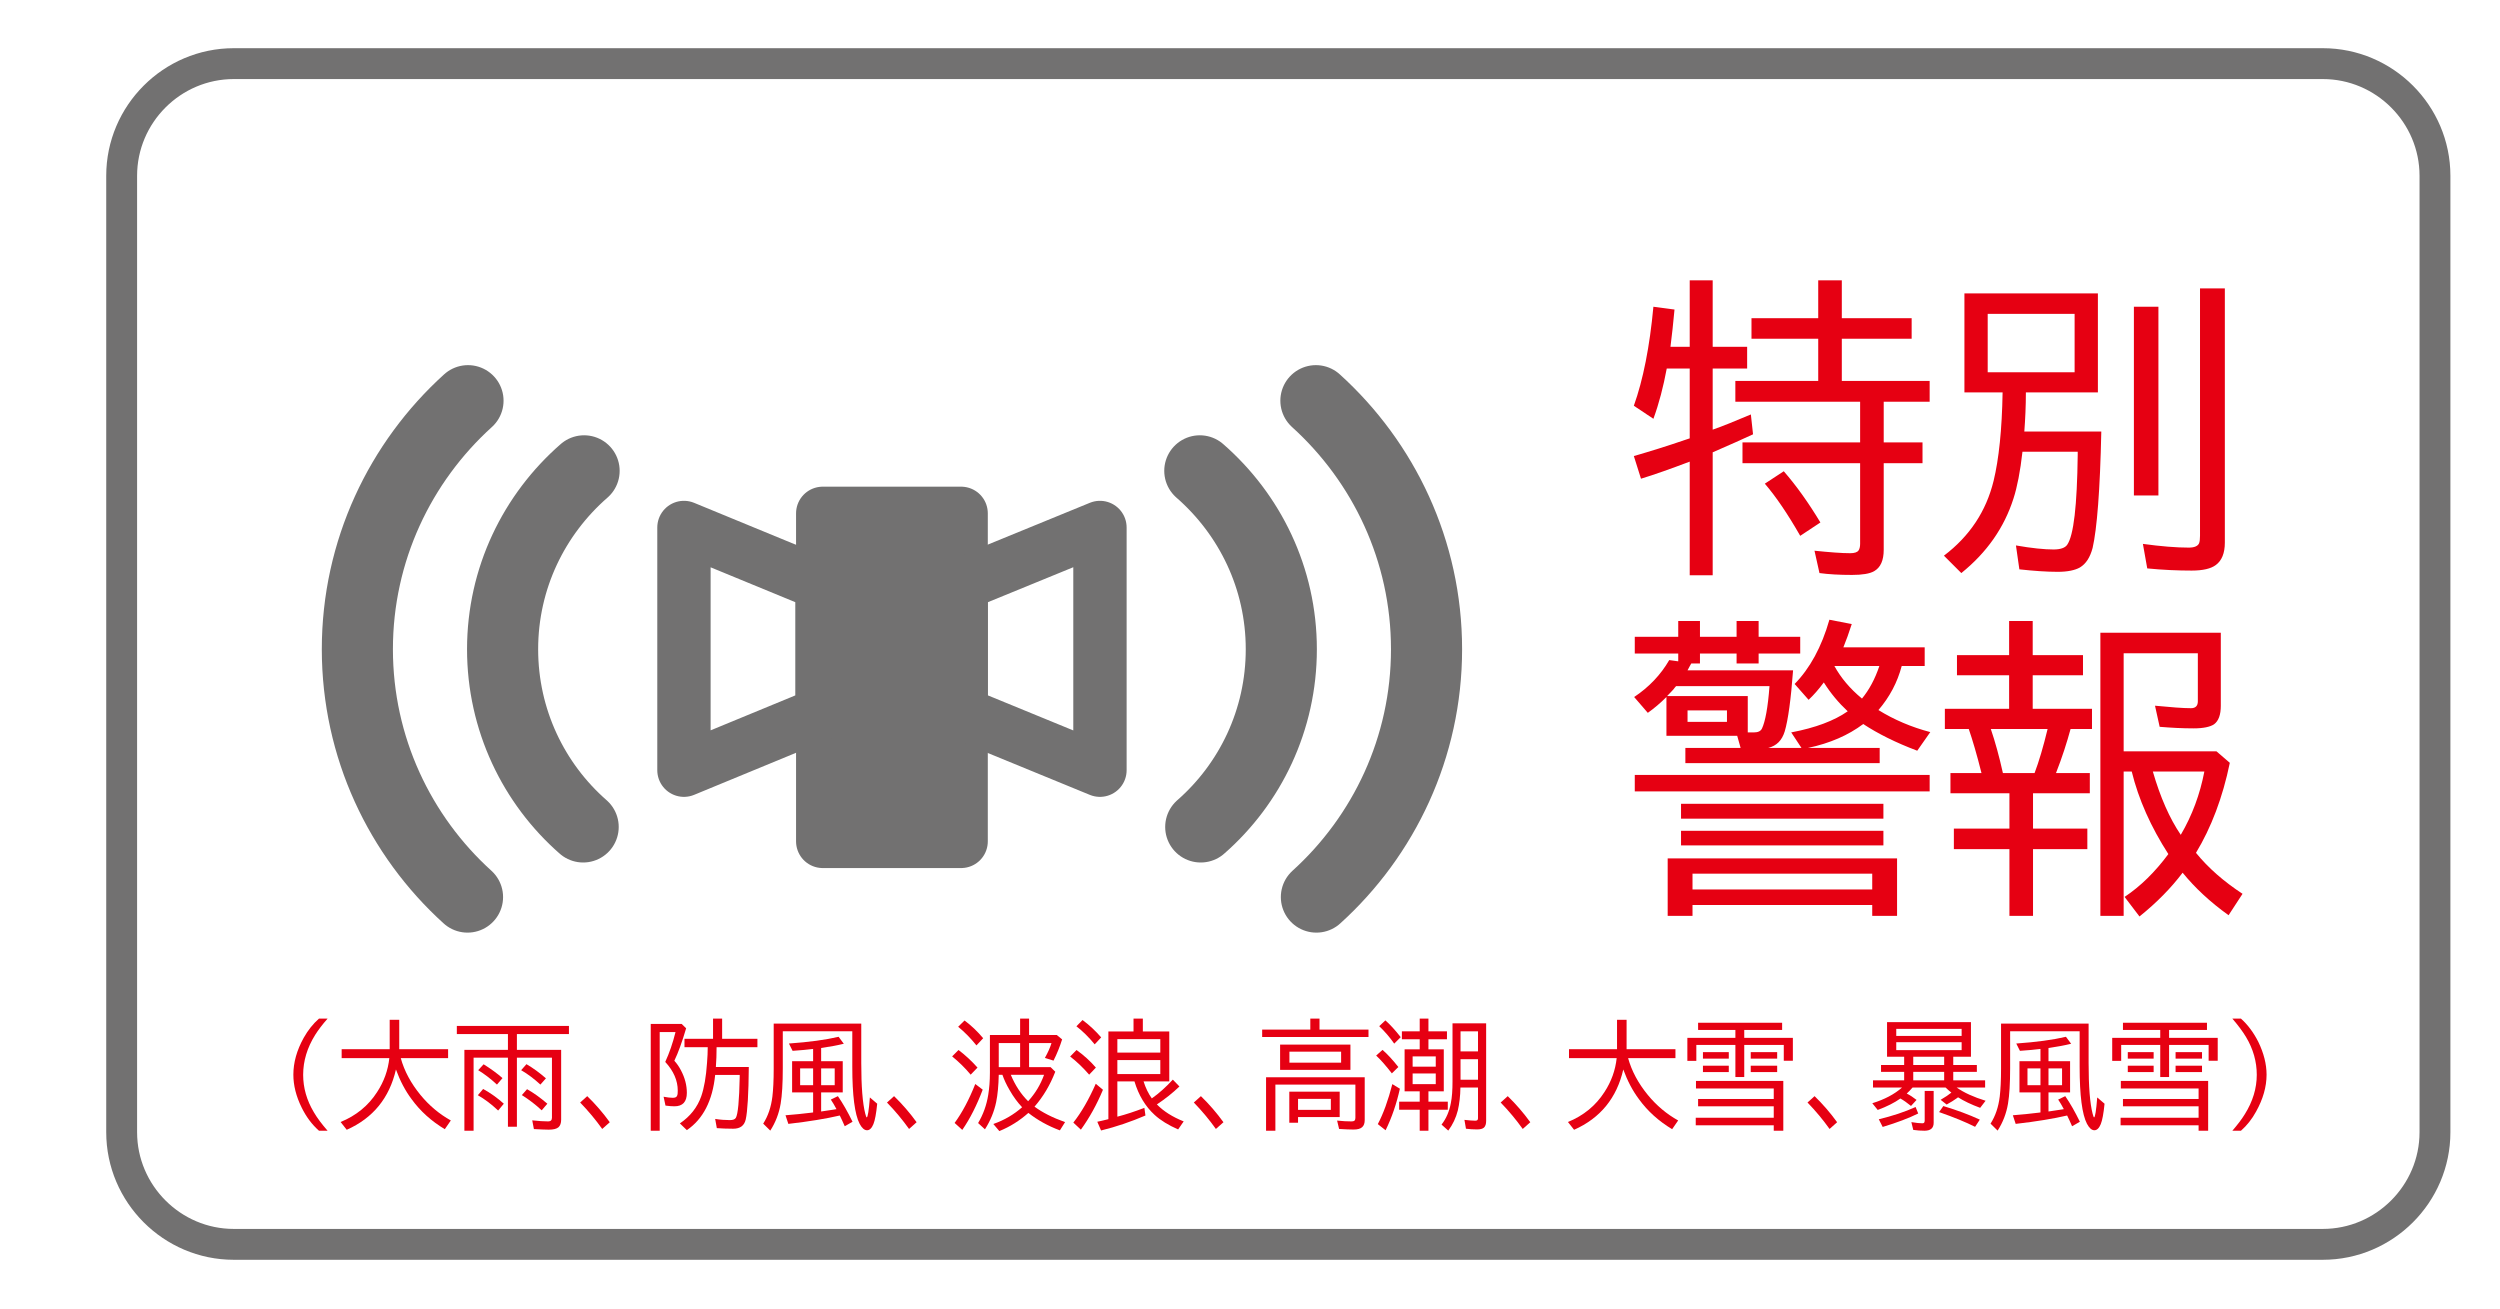
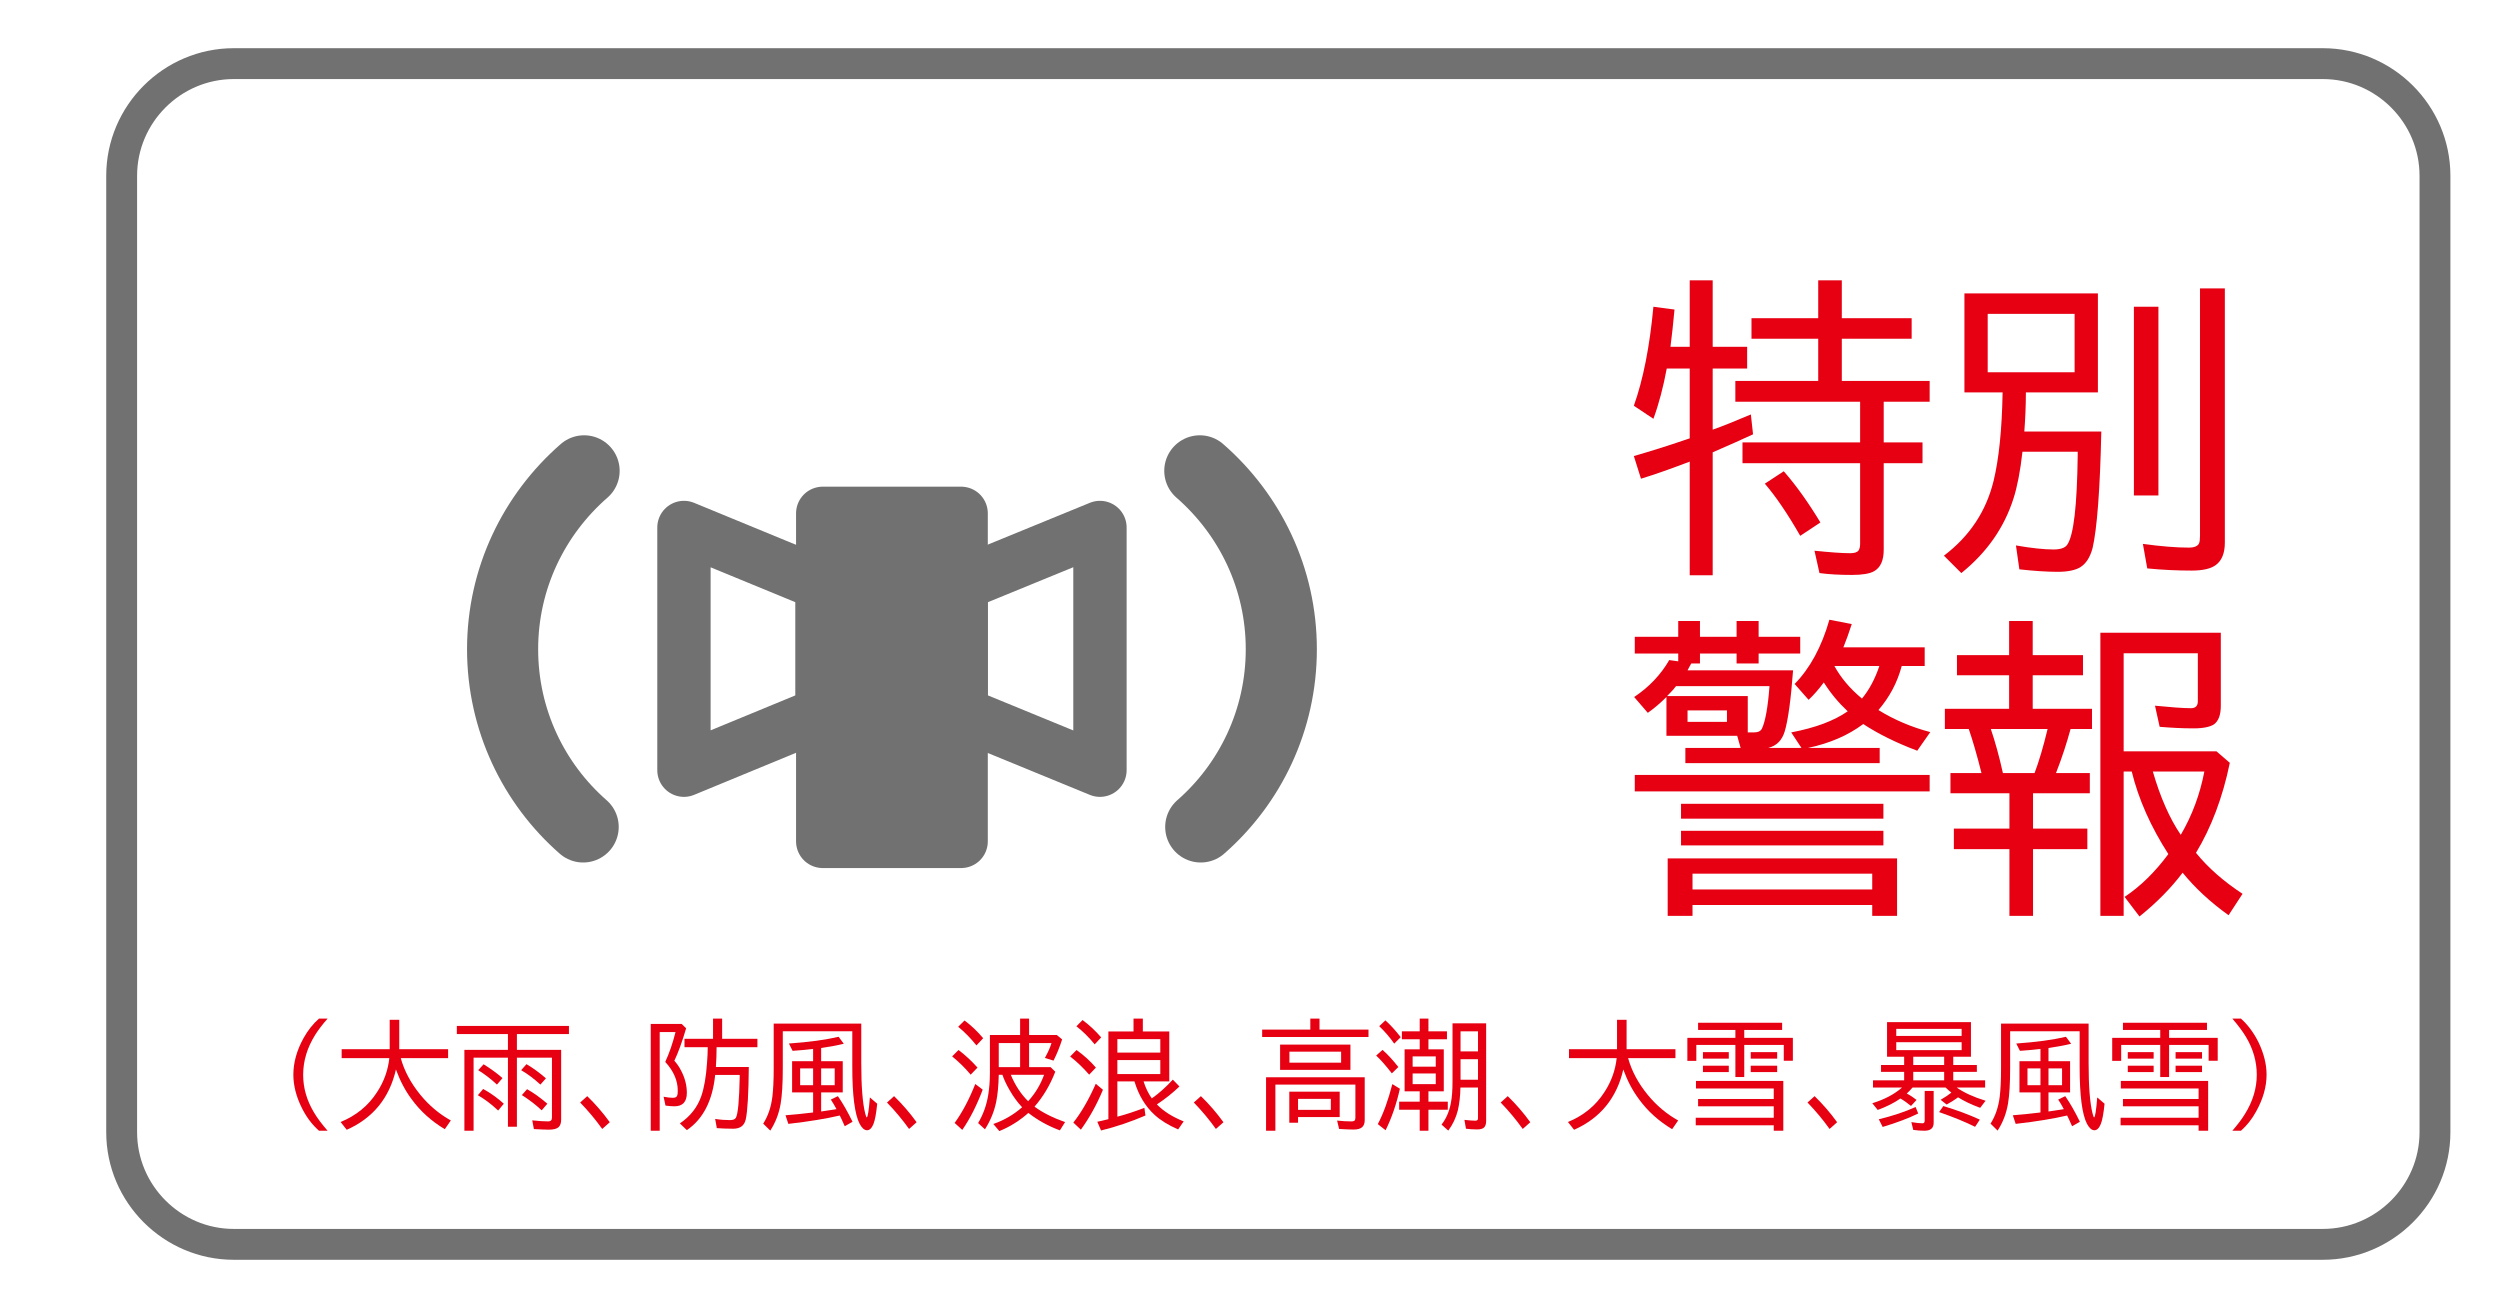
<svg xmlns="http://www.w3.org/2000/svg" width="100%" height="100%" viewBox="0 0 1530 801" version="1.1" xml:space="preserve" style="fill-rule:evenodd;clip-rule:evenodd;stroke-linecap:round;stroke-miterlimit:10;">
-   <path d="M286.12,549.008C244.801,511.595 218.707,457.376 218.707,397.341C218.707,337.029 244.94,282.793 286.415,245.223" style="fill:none;fill-rule:nonzero;stroke:rgb(114,113,113);stroke-width:43.52px;" />
  <path d="M356.894,506.09C326.582,479.562 307.589,440.552 307.589,397.34C307.589,353.833 326.877,314.84 357.467,288.156" style="fill:none;fill-rule:nonzero;stroke:rgb(114,113,113);stroke-width:43.52px;" />
  <rect x="503.509" y="314.163" width="84.705" height="200.764" style="fill:rgb(114,113,113);stroke:rgb(114,113,113);stroke-width:32.64px;stroke-linejoin:round;" />
  <path d="M503.04,436.501L418.578,471.362L418.578,322.821L503.04,357.612L503.04,436.501Z" style="fill:none;fill-rule:nonzero;stroke:rgb(114,113,113);stroke-width:32.64px;stroke-linejoin:round;" />
-   <path d="M805.631,549.008C846.95,511.595 873.044,457.376 873.044,397.341C873.044,337.029 846.811,282.793 805.335,245.223" style="fill:none;fill-rule:nonzero;stroke:rgb(114,113,113);stroke-width:43.52px;" />
  <path d="M734.854,506.09C765.167,479.562 784.16,440.552 784.16,397.34C784.16,353.833 764.872,314.84 734.282,288.156" style="fill:none;fill-rule:nonzero;stroke:rgb(114,113,113);stroke-width:43.52px;" />
  <path d="M588.226,436.501L673.174,471.362L673.174,322.821L588.226,357.612L588.226,436.501Z" style="fill:none;fill-rule:nonzero;stroke:rgb(114,113,113);stroke-width:32.64px;stroke-linejoin:round;" />
  <g transform="matrix(17.361,0,0,17.361,-3445.47,-5942.47)">
    <g transform="matrix(1,0,0,1,255.815,361.527)">
      <g transform="matrix(10.942,0,0,10.942,0,0)">
        <path d="M0.14,-0.641L0.202,-0.641L0.202,-0.855L0.276,-0.855L0.276,-0.641L0.387,-0.641L0.387,-0.571L0.276,-0.571L0.276,-0.374C0.308,-0.385 0.349,-0.402 0.399,-0.423L0.406,-0.359C0.374,-0.344 0.331,-0.325 0.276,-0.301L0.276,0.095L0.202,0.095L0.202,-0.271C0.141,-0.248 0.088,-0.229 0.045,-0.216L0.022,-0.289C0.074,-0.304 0.129,-0.321 0.187,-0.341L0.202,-0.346L0.202,-0.571L0.128,-0.571C0.117,-0.512 0.103,-0.458 0.085,-0.409L0.022,-0.451C0.052,-0.535 0.073,-0.641 0.085,-0.77L0.153,-0.761C0.149,-0.719 0.145,-0.679 0.14,-0.641ZM0.616,-0.733L0.616,-0.855L0.692,-0.855L0.692,-0.733L0.917,-0.733L0.917,-0.667L0.692,-0.667L0.692,-0.531L0.975,-0.531L0.975,-0.464L0.827,-0.464L0.827,-0.333L0.952,-0.333L0.952,-0.266L0.827,-0.266L0.827,0.013C0.827,0.047 0.817,0.07 0.796,0.082C0.782,0.09 0.758,0.094 0.725,0.094C0.684,0.094 0.649,0.092 0.62,0.088L0.604,0.016C0.653,0.021 0.691,0.024 0.719,0.024C0.733,0.024 0.742,0.021 0.746,0.015C0.749,0.011 0.751,0.003 0.751,-0.006L0.751,-0.266L0.372,-0.266L0.372,-0.333L0.751,-0.333L0.751,-0.464L0.349,-0.464L0.349,-0.531L0.616,-0.531L0.616,-0.667L0.401,-0.667L0.401,-0.733L0.616,-0.733ZM0.558,-0.032C0.518,-0.102 0.48,-0.158 0.444,-0.2L0.505,-0.24C0.546,-0.193 0.585,-0.138 0.623,-0.075L0.558,-0.032Z" style="fill:rgb(230,0,18);fill-rule:nonzero;" />
      </g>
      <g transform="matrix(10.942,0,0,10.942,10.942,0)">
        <path d="M0.285,-0.494C0.285,-0.45 0.283,-0.408 0.28,-0.368L0.528,-0.368C0.524,-0.179 0.514,-0.054 0.5,0.007C0.492,0.037 0.479,0.058 0.459,0.07C0.443,0.079 0.419,0.084 0.388,0.084C0.351,0.084 0.31,0.081 0.264,0.076L0.253,-0.001C0.304,0.008 0.345,0.012 0.374,0.012C0.396,0.012 0.411,0.007 0.418,-0.003C0.439,-0.033 0.45,-0.129 0.452,-0.293L0.452,-0.303L0.274,-0.303C0.267,-0.24 0.257,-0.189 0.245,-0.152C0.215,-0.058 0.159,0.022 0.077,0.088L0.021,0.032C0.104,-0.031 0.157,-0.111 0.181,-0.209C0.198,-0.279 0.208,-0.374 0.21,-0.494L0.087,-0.494L0.087,-0.813L0.517,-0.813L0.517,-0.494L0.285,-0.494ZM0.162,-0.747L0.162,-0.559L0.442,-0.559L0.442,-0.747L0.162,-0.747ZM0.633,-0.77L0.712,-0.77L0.712,-0.162L0.633,-0.162L0.633,-0.77ZM0.846,-0.829L0.926,-0.829L0.926,-0.01C0.926,0.024 0.916,0.048 0.897,0.062C0.881,0.074 0.855,0.08 0.819,0.08C0.775,0.08 0.727,0.078 0.676,0.073L0.662,-0.006C0.72,0.002 0.77,0.006 0.81,0.006C0.828,0.006 0.839,0.001 0.843,-0.008C0.845,-0.013 0.846,-0.021 0.846,-0.032L0.846,-0.829Z" style="fill:rgb(230,0,18);fill-rule:nonzero;" />
      </g>
    </g>
    <g transform="matrix(1,0,0,1,255.815,373.534)">
      <g transform="matrix(10.942,0,0,10.942,0,0)">
        <path d="M0.711,-0.564C0.682,-0.591 0.656,-0.622 0.634,-0.657C0.617,-0.634 0.601,-0.616 0.585,-0.601L0.54,-0.652C0.589,-0.702 0.627,-0.771 0.652,-0.859L0.724,-0.845C0.715,-0.817 0.706,-0.792 0.697,-0.77L0.959,-0.77L0.959,-0.71L0.885,-0.71C0.871,-0.657 0.846,-0.61 0.81,-0.568C0.86,-0.537 0.916,-0.513 0.977,-0.497L0.935,-0.437C0.866,-0.463 0.808,-0.492 0.761,-0.523C0.713,-0.487 0.654,-0.461 0.583,-0.446L0.814,-0.446L0.814,-0.397L0.188,-0.397L0.188,-0.446L0.366,-0.446L0.355,-0.485L0.127,-0.485L0.127,-0.61C0.108,-0.591 0.088,-0.574 0.067,-0.559L0.023,-0.61C0.071,-0.642 0.109,-0.682 0.136,-0.729L0.165,-0.725L0.165,-0.75L0.025,-0.75L0.025,-0.804L0.165,-0.804L0.165,-0.855L0.235,-0.855L0.235,-0.804L0.353,-0.804L0.353,-0.855L0.424,-0.855L0.424,-0.804L0.558,-0.804L0.558,-0.75L0.424,-0.75L0.424,-0.718L0.353,-0.718L0.353,-0.75L0.235,-0.75L0.235,-0.718L0.207,-0.718L0.203,-0.711C0.2,-0.705 0.197,-0.7 0.195,-0.696L0.535,-0.696C0.528,-0.602 0.519,-0.536 0.508,-0.499C0.499,-0.47 0.482,-0.453 0.455,-0.446L0.562,-0.446L0.529,-0.496C0.608,-0.511 0.668,-0.534 0.711,-0.564ZM0.757,-0.605C0.78,-0.633 0.799,-0.668 0.813,-0.71L0.668,-0.71C0.689,-0.672 0.718,-0.637 0.757,-0.605ZM0.322,-0.53L0.322,-0.567L0.195,-0.567L0.195,-0.53L0.322,-0.53ZM0.129,-0.613L0.389,-0.613L0.389,-0.496C0.397,-0.496 0.403,-0.496 0.409,-0.496C0.422,-0.496 0.431,-0.5 0.435,-0.509C0.445,-0.53 0.454,-0.576 0.459,-0.645L0.158,-0.645C0.155,-0.642 0.153,-0.639 0.149,-0.634C0.146,-0.631 0.14,-0.624 0.129,-0.613ZM0.87,-0.09L0.87,0.095L0.79,0.095L0.79,0.06L0.211,0.06L0.211,0.095L0.131,0.095L0.131,-0.09L0.87,-0.09ZM0.211,-0.041L0.211,0.01L0.79,0.01L0.79,-0.041L0.211,-0.041ZM0.025,-0.359L0.975,-0.359L0.975,-0.306L0.025,-0.306L0.025,-0.359ZM0.174,-0.266L0.826,-0.266L0.826,-0.218L0.174,-0.218L0.174,-0.266ZM0.174,-0.179L0.826,-0.179L0.826,-0.132L0.174,-0.132L0.174,-0.179Z" style="fill:rgb(230,0,18);fill-rule:nonzero;" />
      </g>
      <g transform="matrix(10.942,0,0,10.942,10.942,0)">
        <path d="M0.308,-0.3L0.308,-0.186L0.483,-0.186L0.483,-0.12L0.308,-0.12L0.308,0.095L0.232,0.095L0.232,-0.12L0.053,-0.12L0.053,-0.186L0.232,-0.186L0.232,-0.3L0.042,-0.3L0.042,-0.365L0.142,-0.365C0.127,-0.425 0.113,-0.472 0.101,-0.507L0.024,-0.507L0.024,-0.572L0.231,-0.572L0.231,-0.68L0.063,-0.68L0.063,-0.745L0.231,-0.745L0.231,-0.855L0.307,-0.855L0.307,-0.745L0.469,-0.745L0.469,-0.68L0.307,-0.68L0.307,-0.572L0.498,-0.572L0.498,-0.507L0.429,-0.507C0.417,-0.463 0.402,-0.416 0.382,-0.365L0.491,-0.365L0.491,-0.3L0.308,-0.3ZM0.355,-0.507L0.172,-0.507C0.186,-0.466 0.199,-0.419 0.211,-0.365L0.313,-0.365C0.327,-0.402 0.341,-0.449 0.355,-0.507ZM0.913,-0.817L0.913,-0.582C0.913,-0.553 0.906,-0.533 0.891,-0.522C0.879,-0.514 0.857,-0.509 0.826,-0.509C0.788,-0.509 0.752,-0.511 0.716,-0.514L0.701,-0.582C0.753,-0.577 0.791,-0.574 0.817,-0.574C0.832,-0.574 0.839,-0.582 0.839,-0.596L0.839,-0.751L0.6,-0.751L0.6,-0.435L0.899,-0.435L0.942,-0.398C0.919,-0.286 0.882,-0.189 0.833,-0.108C0.872,-0.06 0.922,-0.016 0.983,0.024L0.938,0.093C0.878,0.05 0.829,0.004 0.79,-0.044C0.753,0.005 0.707,0.052 0.651,0.097L0.603,0.034C0.654,-0 0.701,-0.046 0.744,-0.104C0.688,-0.191 0.648,-0.28 0.626,-0.37L0.6,-0.37L0.6,0.095L0.525,0.095L0.525,-0.817L0.913,-0.817ZM0.694,-0.37C0.718,-0.287 0.748,-0.219 0.784,-0.166C0.821,-0.229 0.846,-0.297 0.86,-0.37L0.694,-0.37Z" style="fill:rgb(230,0,18);fill-rule:nonzero;" />
      </g>
    </g>
    <g transform="matrix(0.052,0,0,0.052,208.261,381.753)">
      <g transform="matrix(80,0,0,80,0,0)">
        <path d="M0.347,0.095C0.287,0.042 0.238,-0.024 0.2,-0.102C0.153,-0.197 0.13,-0.29 0.13,-0.38C0.13,-0.483 0.159,-0.587 0.218,-0.693C0.254,-0.757 0.297,-0.811 0.347,-0.855L0.42,-0.855C0.376,-0.805 0.341,-0.759 0.314,-0.716C0.247,-0.608 0.213,-0.496 0.213,-0.379C0.213,-0.269 0.243,-0.163 0.304,-0.061C0.332,-0.013 0.371,0.039 0.42,0.095L0.347,0.095Z" style="fill:rgb(230,0,18);fill-rule:nonzero;" />
      </g>
      <g transform="matrix(80,0,0,80,39.219,0)">
        <path d="M0.55,-0.52C0.58,-0.411 0.636,-0.307 0.717,-0.208C0.791,-0.118 0.877,-0.046 0.974,0.008L0.923,0.082C0.81,0.014 0.716,-0.07 0.642,-0.172C0.588,-0.244 0.544,-0.328 0.509,-0.424C0.454,-0.183 0.315,-0.012 0.092,0.087L0.04,0.021C0.172,-0.033 0.275,-0.117 0.349,-0.232C0.408,-0.322 0.442,-0.418 0.453,-0.52L0.049,-0.52L0.049,-0.596L0.456,-0.596L0.456,-0.845L0.537,-0.845L0.537,-0.596L0.951,-0.596L0.951,-0.52L0.55,-0.52Z" style="fill:rgb(230,0,18);fill-rule:nonzero;" />
      </g>
      <g transform="matrix(80,0,0,80,119.219,0)">
        <path d="M0.458,-0.59L0.458,-0.724L0.025,-0.724L0.025,-0.793L0.975,-0.793L0.975,-0.724L0.534,-0.724L0.534,-0.59L0.909,-0.59L0.909,0.002C0.909,0.031 0.901,0.052 0.887,0.065C0.871,0.079 0.844,0.086 0.804,0.086C0.777,0.086 0.735,0.084 0.678,0.081L0.664,0.007C0.718,0.013 0.763,0.016 0.799,0.016C0.82,0.016 0.831,0.006 0.831,-0.015L0.831,-0.524L0.534,-0.524L0.534,0.061L0.458,0.061L0.458,-0.524L0.167,-0.524L0.167,0.095L0.089,0.095L0.089,-0.59L0.458,-0.59ZM0.365,-0.296C0.31,-0.347 0.257,-0.387 0.206,-0.418L0.252,-0.468C0.314,-0.429 0.368,-0.39 0.412,-0.351L0.365,-0.296ZM0.375,-0.076C0.318,-0.13 0.261,-0.173 0.203,-0.206L0.248,-0.259C0.313,-0.223 0.371,-0.181 0.423,-0.134L0.375,-0.076ZM0.733,-0.296C0.681,-0.344 0.627,-0.385 0.57,-0.418L0.615,-0.469C0.67,-0.437 0.725,-0.397 0.78,-0.349L0.733,-0.296ZM0.744,-0.078C0.694,-0.125 0.638,-0.168 0.576,-0.207L0.62,-0.257C0.674,-0.227 0.731,-0.186 0.792,-0.134L0.744,-0.078Z" style="fill:rgb(230,0,18);fill-rule:nonzero;" />
      </g>
      <g transform="matrix(80,0,0,80,199.219,0)">
-         <path d="M0.257,0.08C0.202,0.003 0.14,-0.072 0.07,-0.144L0.13,-0.198C0.2,-0.13 0.264,-0.056 0.321,0.023L0.257,0.08Z" style="fill:rgb(230,0,18);fill-rule:nonzero;" />
+         <path d="M0.257,0.08C0.202,0.003 0.14,-0.072 0.07,-0.144L0.13,-0.198C0.2,-0.13 0.264,-0.056 0.321,0.023Z" style="fill:rgb(230,0,18);fill-rule:nonzero;" />
      </g>
      <g transform="matrix(80,0,0,80,247.227,0)">
        <path d="M0.626,-0.613C0.626,-0.554 0.624,-0.498 0.62,-0.445L0.899,-0.445C0.897,-0.215 0.888,-0.068 0.873,-0.001C0.861,0.052 0.826,0.078 0.767,0.078C0.713,0.078 0.667,0.076 0.628,0.073L0.614,-0.005C0.658,0.002 0.699,0.005 0.739,0.005C0.764,0.005 0.781,-0.001 0.789,-0.014C0.807,-0.044 0.818,-0.16 0.822,-0.362L0.822,-0.378L0.614,-0.378C0.592,-0.16 0.512,-0.004 0.374,0.09L0.315,0.033C0.403,-0.027 0.463,-0.103 0.496,-0.197C0.52,-0.266 0.537,-0.36 0.545,-0.48C0.549,-0.529 0.551,-0.574 0.551,-0.613L0.354,-0.613L0.354,-0.684L0.596,-0.684L0.596,-0.855L0.673,-0.855L0.673,-0.684L0.972,-0.684L0.972,-0.613L0.626,-0.613ZM0.268,-0.498C0.29,-0.474 0.309,-0.446 0.325,-0.415C0.357,-0.354 0.374,-0.291 0.374,-0.226C0.374,-0.15 0.339,-0.112 0.269,-0.112C0.246,-0.112 0.221,-0.114 0.193,-0.118L0.177,-0.193C0.209,-0.187 0.235,-0.184 0.255,-0.184C0.276,-0.184 0.288,-0.19 0.292,-0.203C0.296,-0.212 0.297,-0.226 0.297,-0.245C0.297,-0.33 0.262,-0.411 0.191,-0.488C0.226,-0.564 0.255,-0.648 0.278,-0.741L0.144,-0.741L0.144,0.095L0.068,0.095L0.068,-0.81L0.33,-0.81L0.368,-0.773C0.334,-0.658 0.301,-0.566 0.268,-0.498Z" style="fill:rgb(230,0,18);fill-rule:nonzero;" />
      </g>
      <g transform="matrix(80,0,0,80,327.227,0)">
        <path d="M0.444,-0.494L0.444,-0.598C0.398,-0.592 0.34,-0.587 0.27,-0.582L0.239,-0.644C0.409,-0.656 0.549,-0.675 0.66,-0.701L0.704,-0.642C0.648,-0.628 0.584,-0.617 0.512,-0.606L0.512,-0.494L0.695,-0.494L0.695,-0.23L0.512,-0.23L0.512,-0.068C0.549,-0.074 0.587,-0.08 0.625,-0.085L0.642,-0.088C0.625,-0.12 0.609,-0.147 0.594,-0.169L0.654,-0.198C0.696,-0.137 0.737,-0.065 0.778,0.019L0.712,0.057C0.696,0.02 0.682,-0.01 0.67,-0.034C0.554,-0.007 0.409,0.017 0.234,0.037L0.21,-0.036C0.285,-0.042 0.359,-0.049 0.429,-0.058L0.444,-0.06L0.444,-0.23L0.266,-0.23L0.266,-0.494L0.444,-0.494ZM0.444,-0.433L0.334,-0.433L0.334,-0.291L0.444,-0.291L0.444,-0.433ZM0.512,-0.433L0.512,-0.291L0.627,-0.291L0.627,-0.433L0.512,-0.433ZM0.852,-0.813L0.852,-0.479C0.852,-0.281 0.863,-0.138 0.886,-0.049C0.891,-0.028 0.896,-0.018 0.898,-0.018C0.907,-0.018 0.916,-0.074 0.925,-0.187L0.987,-0.134C0.979,-0.051 0.968,0.007 0.955,0.039C0.941,0.073 0.923,0.091 0.901,0.091C0.878,0.091 0.857,0.072 0.838,0.036C0.797,-0.043 0.776,-0.204 0.776,-0.446L0.776,-0.748L0.187,-0.748L0.187,-0.435C0.187,-0.306 0.181,-0.206 0.169,-0.135C0.155,-0.051 0.125,0.026 0.081,0.094L0.021,0.035C0.062,-0.029 0.088,-0.105 0.099,-0.195C0.106,-0.254 0.11,-0.333 0.11,-0.43L0.11,-0.813L0.852,-0.813Z" style="fill:rgb(230,0,18);fill-rule:nonzero;" />
      </g>
      <g transform="matrix(80,0,0,80,407.227,0)">
        <path d="M0.257,0.08C0.202,0.003 0.14,-0.072 0.07,-0.144L0.13,-0.198C0.2,-0.13 0.264,-0.056 0.321,0.023L0.257,0.08Z" style="fill:rgb(230,0,18);fill-rule:nonzero;" />
      </g>
      <g transform="matrix(80,0,0,80,455.234,0)">
        <path d="M0.72,-0.109C0.786,-0.06 0.872,-0.016 0.979,0.022L0.935,0.092C0.833,0.054 0.744,0.004 0.668,-0.056C0.595,0.009 0.513,0.061 0.422,0.098L0.371,0.038C0.465,0.005 0.546,-0.043 0.615,-0.104C0.578,-0.143 0.542,-0.191 0.509,-0.249C0.482,-0.295 0.462,-0.338 0.448,-0.379L0.417,-0.379C0.415,-0.288 0.408,-0.211 0.395,-0.148C0.378,-0.066 0.346,0.011 0.3,0.083L0.242,0.03C0.285,-0.042 0.314,-0.122 0.328,-0.21C0.337,-0.265 0.342,-0.328 0.342,-0.397L0.342,-0.716L0.598,-0.716L0.598,-0.855L0.674,-0.855L0.674,-0.716L0.909,-0.716L0.954,-0.679C0.934,-0.616 0.91,-0.556 0.881,-0.499L0.808,-0.522C0.834,-0.569 0.853,-0.611 0.864,-0.648L0.674,-0.648L0.674,-0.444L0.856,-0.444L0.896,-0.405C0.852,-0.292 0.794,-0.194 0.72,-0.109ZM0.666,-0.155C0.726,-0.221 0.771,-0.295 0.801,-0.379L0.519,-0.379C0.556,-0.29 0.605,-0.215 0.666,-0.155ZM0.598,-0.648L0.417,-0.648L0.417,-0.444L0.598,-0.444L0.598,-0.648ZM0.228,-0.628C0.179,-0.689 0.127,-0.742 0.073,-0.786L0.127,-0.839C0.184,-0.797 0.236,-0.747 0.285,-0.689L0.228,-0.628ZM0.179,-0.38C0.132,-0.437 0.079,-0.488 0.022,-0.535L0.076,-0.589C0.132,-0.547 0.186,-0.497 0.237,-0.44L0.179,-0.38ZM0.043,0.029C0.106,-0.057 0.165,-0.167 0.218,-0.301L0.281,-0.253C0.232,-0.123 0.175,-0.009 0.108,0.088L0.043,0.029Z" style="fill:rgb(230,0,18);fill-rule:nonzero;" />
      </g>
      <g transform="matrix(80,0,0,80,535.234,0)">
        <path d="M0.644,-0.323C0.662,-0.267 0.685,-0.219 0.714,-0.179C0.774,-0.221 0.833,-0.274 0.892,-0.338L0.948,-0.28C0.892,-0.226 0.828,-0.175 0.757,-0.128C0.813,-0.07 0.889,-0.022 0.984,0.016L0.937,0.084C0.855,0.048 0.788,0.007 0.738,-0.039C0.659,-0.111 0.602,-0.206 0.567,-0.323L0.422,-0.323L0.422,-0.024C0.495,-0.043 0.571,-0.068 0.651,-0.099L0.66,-0.034C0.539,0.018 0.414,0.061 0.284,0.093L0.252,0.019C0.282,0.013 0.309,0.006 0.334,-0L0.346,-0.003L0.346,-0.746L0.559,-0.746L0.559,-0.855L0.638,-0.855L0.638,-0.746L0.862,-0.746L0.862,-0.323L0.644,-0.323ZM0.786,-0.385L0.786,-0.504L0.422,-0.504L0.422,-0.385L0.786,-0.385ZM0.786,-0.567L0.786,-0.681L0.422,-0.681L0.422,-0.567L0.786,-0.567ZM0.23,-0.637C0.18,-0.698 0.128,-0.749 0.075,-0.79L0.127,-0.843C0.184,-0.801 0.236,-0.752 0.285,-0.696L0.23,-0.637ZM0.183,-0.38C0.133,-0.438 0.08,-0.489 0.022,-0.534L0.076,-0.589C0.136,-0.546 0.191,-0.497 0.24,-0.44L0.183,-0.38ZM0.049,0.026C0.117,-0.06 0.18,-0.169 0.239,-0.303L0.3,-0.252C0.248,-0.127 0.185,-0.014 0.113,0.086L0.049,0.026Z" style="fill:rgb(230,0,18);fill-rule:nonzero;" />
      </g>
      <g transform="matrix(80,0,0,80,615.234,0)">
        <path d="M0.257,0.08C0.202,0.003 0.14,-0.072 0.07,-0.144L0.13,-0.198C0.2,-0.13 0.264,-0.056 0.321,0.023L0.257,0.08Z" style="fill:rgb(230,0,18);fill-rule:nonzero;" />
      </g>
      <g transform="matrix(80,0,0,80,663.242,0)">
        <path d="M0.706,-0.236L0.706,-0.021L0.353,-0.021L0.353,0.027L0.279,0.027L0.279,-0.236L0.706,-0.236ZM0.631,-0.175L0.353,-0.175L0.353,-0.082L0.631,-0.082L0.631,-0.175ZM0.535,-0.762L0.95,-0.762L0.95,-0.699L0.049,-0.699L0.049,-0.762L0.457,-0.762L0.457,-0.855L0.535,-0.855L0.535,-0.762ZM0.797,-0.635L0.797,-0.421L0.201,-0.421L0.201,-0.635L0.797,-0.635ZM0.28,-0.575L0.28,-0.482L0.718,-0.482L0.718,-0.575L0.28,-0.575ZM0.918,-0.358L0.918,0.004C0.918,0.032 0.911,0.052 0.896,0.065C0.882,0.078 0.858,0.085 0.823,0.085C0.792,0.085 0.751,0.083 0.701,0.08L0.684,0.009C0.729,0.014 0.769,0.016 0.803,0.016C0.82,0.016 0.831,0.013 0.834,0.006C0.837,0.002 0.839,-0.005 0.839,-0.015L0.839,-0.296L0.161,-0.296L0.161,0.095L0.082,0.095L0.082,-0.358L0.918,-0.358Z" style="fill:rgb(230,0,18);fill-rule:nonzero;" />
      </g>
      <g transform="matrix(80,0,0,80,743.242,0)">
        <path d="M0.458,-0.595L0.588,-0.595L0.588,-0.239L0.458,-0.239L0.458,-0.151L0.622,-0.151L0.622,-0.083L0.458,-0.083L0.458,0.095L0.384,0.095L0.384,-0.083L0.21,-0.083L0.21,-0.151L0.384,-0.151L0.384,-0.239L0.256,-0.239L0.256,-0.595L0.384,-0.595L0.384,-0.68L0.233,-0.68L0.233,-0.747L0.384,-0.747L0.384,-0.855L0.458,-0.855L0.458,-0.747L0.615,-0.747L0.615,-0.68L0.458,-0.68L0.458,-0.595ZM0.52,-0.535L0.324,-0.535L0.324,-0.448L0.52,-0.448L0.52,-0.535ZM0.324,-0.39L0.324,-0.3L0.52,-0.3L0.52,-0.39L0.324,-0.39ZM0.729,-0.271C0.728,-0.197 0.72,-0.133 0.707,-0.077C0.691,-0.014 0.664,0.043 0.626,0.094L0.569,0.043C0.609,-0.008 0.635,-0.069 0.648,-0.14C0.658,-0.189 0.662,-0.25 0.662,-0.323L0.662,-0.815L0.947,-0.815L0.947,0.012C0.947,0.038 0.941,0.056 0.929,0.068C0.917,0.079 0.897,0.084 0.87,0.084C0.838,0.084 0.807,0.082 0.776,0.078L0.763,0.003C0.801,0.007 0.831,0.01 0.853,0.01C0.866,0.01 0.873,0.007 0.876,0C0.878,-0.003 0.878,-0.009 0.878,-0.017L0.878,-0.271L0.729,-0.271ZM0.73,-0.337L0.878,-0.337L0.878,-0.511L0.73,-0.511L0.73,-0.337ZM0.73,-0.577L0.878,-0.577L0.878,-0.747L0.73,-0.747L0.73,-0.577ZM0.168,-0.643C0.132,-0.695 0.09,-0.744 0.041,-0.791L0.093,-0.84C0.132,-0.806 0.175,-0.759 0.223,-0.698L0.168,-0.643ZM0.148,-0.391C0.099,-0.454 0.055,-0.505 0.015,-0.542L0.069,-0.59C0.112,-0.553 0.156,-0.504 0.203,-0.445L0.148,-0.391ZM0.029,0.039C0.076,-0.05 0.117,-0.163 0.152,-0.3L0.216,-0.261C0.188,-0.135 0.148,-0.017 0.095,0.091L0.029,0.039Z" style="fill:rgb(230,0,18);fill-rule:nonzero;" />
      </g>
      <g transform="matrix(80,0,0,80,823.242,0)">
        <path d="M0.257,0.08C0.202,0.003 0.14,-0.072 0.07,-0.144L0.13,-0.198C0.2,-0.13 0.264,-0.056 0.321,0.023L0.257,0.08Z" style="fill:rgb(230,0,18);fill-rule:nonzero;" />
      </g>
      <g transform="matrix(80,0,0,80,871.25,0)">
        <path d="M0.55,-0.52C0.58,-0.411 0.636,-0.307 0.717,-0.208C0.791,-0.118 0.877,-0.046 0.974,0.008L0.923,0.082C0.81,0.014 0.716,-0.07 0.642,-0.172C0.588,-0.244 0.544,-0.328 0.509,-0.424C0.454,-0.183 0.315,-0.012 0.092,0.087L0.04,0.021C0.172,-0.033 0.275,-0.117 0.349,-0.232C0.408,-0.322 0.442,-0.418 0.453,-0.52L0.049,-0.52L0.049,-0.596L0.456,-0.596L0.456,-0.845L0.537,-0.845L0.537,-0.596L0.951,-0.596L0.951,-0.52L0.55,-0.52Z" style="fill:rgb(230,0,18);fill-rule:nonzero;" />
      </g>
      <g transform="matrix(80,0,0,80,951.25,0)">
        <path d="M0.459,-0.692L0.459,-0.759L0.143,-0.759L0.143,-0.82L0.855,-0.82L0.855,-0.759L0.534,-0.759L0.534,-0.692L0.946,-0.692L0.946,-0.498L0.869,-0.498L0.869,-0.632L0.534,-0.632L0.534,-0.36L0.459,-0.36L0.459,-0.632L0.128,-0.632L0.128,-0.497L0.052,-0.497L0.052,-0.692L0.459,-0.692ZM0.865,-0.327L0.865,0.095L0.784,0.095L0.784,0.049L0.123,0.049L0.123,-0.015L0.784,-0.015L0.784,-0.112L0.143,-0.112L0.143,-0.174L0.784,-0.174L0.784,-0.263L0.125,-0.263L0.125,-0.327L0.865,-0.327ZM0.184,-0.571L0.403,-0.571L0.403,-0.516L0.184,-0.516L0.184,-0.571ZM0.184,-0.456L0.403,-0.456L0.403,-0.402L0.184,-0.402L0.184,-0.456ZM0.589,-0.571L0.813,-0.571L0.813,-0.516L0.589,-0.516L0.589,-0.571ZM0.589,-0.456L0.813,-0.456L0.813,-0.402L0.589,-0.402L0.589,-0.456Z" style="fill:rgb(230,0,18);fill-rule:nonzero;" />
      </g>
      <g transform="matrix(80,0,0,80,1031.25,0)">
        <path d="M0.257,0.08C0.202,0.003 0.14,-0.072 0.07,-0.144L0.13,-0.198C0.2,-0.13 0.264,-0.056 0.321,0.023L0.257,0.08Z" style="fill:rgb(230,0,18);fill-rule:nonzero;" />
      </g>
      <g transform="matrix(80,0,0,80,1079.26,0)">
        <path d="M0.705,-0.532L0.705,-0.462L0.905,-0.462L0.905,-0.404L0.705,-0.404L0.705,-0.332L0.975,-0.332L0.975,-0.271L0.734,-0.271C0.797,-0.227 0.878,-0.19 0.979,-0.159L0.933,-0.099C0.857,-0.127 0.795,-0.157 0.746,-0.188C0.743,-0.187 0.74,-0.184 0.736,-0.181C0.713,-0.164 0.684,-0.146 0.649,-0.127L0.598,-0.167C0.638,-0.19 0.668,-0.211 0.689,-0.228C0.673,-0.241 0.656,-0.255 0.64,-0.271L0.36,-0.271C0.345,-0.253 0.328,-0.236 0.311,-0.22C0.339,-0.206 0.366,-0.188 0.394,-0.166L0.347,-0.115C0.314,-0.142 0.284,-0.163 0.257,-0.178C0.208,-0.143 0.143,-0.11 0.065,-0.081L0.019,-0.138C0.123,-0.17 0.206,-0.214 0.271,-0.271L0.025,-0.271L0.025,-0.332L0.289,-0.332L0.289,-0.404L0.093,-0.404L0.093,-0.462L0.289,-0.462L0.289,-0.532L0.144,-0.532L0.144,-0.825L0.855,-0.825L0.855,-0.532L0.705,-0.532ZM0.628,-0.532L0.366,-0.532L0.366,-0.462L0.628,-0.462L0.628,-0.532ZM0.366,-0.332L0.628,-0.332L0.628,-0.404L0.366,-0.404L0.366,-0.332ZM0.222,-0.768L0.222,-0.708L0.776,-0.708L0.776,-0.768L0.222,-0.768ZM0.222,-0.655L0.222,-0.588L0.776,-0.588L0.776,-0.655L0.222,-0.655ZM0.463,-0.242L0.539,-0.242L0.539,0.028C0.539,0.073 0.513,0.095 0.461,0.095C0.432,0.095 0.401,0.093 0.366,0.088L0.35,0.022C0.39,0.029 0.422,0.032 0.443,0.032C0.453,0.032 0.459,0.029 0.461,0.021C0.462,0.018 0.463,0.014 0.463,0.008L0.463,-0.242ZM0.89,0.062C0.813,0.023 0.711,-0.019 0.585,-0.063L0.621,-0.114C0.734,-0.08 0.837,-0.042 0.93,0.001L0.89,0.062ZM0.074,-0.002C0.189,-0.03 0.293,-0.064 0.386,-0.106L0.408,-0.051C0.329,-0.012 0.229,0.026 0.107,0.063L0.074,-0.002Z" style="fill:rgb(230,0,18);fill-rule:nonzero;" />
      </g>
      <g transform="matrix(80,0,0,80,1159.26,0)">
        <path d="M0.444,-0.494L0.444,-0.598C0.398,-0.592 0.34,-0.587 0.27,-0.582L0.239,-0.644C0.409,-0.656 0.549,-0.675 0.66,-0.701L0.704,-0.642C0.648,-0.628 0.584,-0.617 0.512,-0.606L0.512,-0.494L0.695,-0.494L0.695,-0.23L0.512,-0.23L0.512,-0.068C0.549,-0.074 0.587,-0.08 0.625,-0.085L0.642,-0.088C0.625,-0.12 0.609,-0.147 0.594,-0.169L0.654,-0.198C0.696,-0.137 0.737,-0.065 0.778,0.019L0.712,0.057C0.696,0.02 0.682,-0.01 0.67,-0.034C0.554,-0.007 0.409,0.017 0.234,0.037L0.21,-0.036C0.285,-0.042 0.359,-0.049 0.429,-0.058L0.444,-0.06L0.444,-0.23L0.266,-0.23L0.266,-0.494L0.444,-0.494ZM0.444,-0.433L0.334,-0.433L0.334,-0.291L0.444,-0.291L0.444,-0.433ZM0.512,-0.433L0.512,-0.291L0.627,-0.291L0.627,-0.433L0.512,-0.433ZM0.852,-0.813L0.852,-0.479C0.852,-0.281 0.863,-0.138 0.886,-0.049C0.891,-0.028 0.896,-0.018 0.898,-0.018C0.907,-0.018 0.916,-0.074 0.925,-0.187L0.987,-0.134C0.979,-0.051 0.968,0.007 0.955,0.039C0.941,0.073 0.923,0.091 0.901,0.091C0.878,0.091 0.857,0.072 0.838,0.036C0.797,-0.043 0.776,-0.204 0.776,-0.446L0.776,-0.748L0.187,-0.748L0.187,-0.435C0.187,-0.306 0.181,-0.206 0.169,-0.135C0.155,-0.051 0.125,0.026 0.081,0.094L0.021,0.035C0.062,-0.029 0.088,-0.105 0.099,-0.195C0.106,-0.254 0.11,-0.333 0.11,-0.43L0.11,-0.813L0.852,-0.813Z" style="fill:rgb(230,0,18);fill-rule:nonzero;" />
      </g>
      <g transform="matrix(80,0,0,80,1239.26,0)">
        <path d="M0.459,-0.692L0.459,-0.759L0.143,-0.759L0.143,-0.82L0.855,-0.82L0.855,-0.759L0.534,-0.759L0.534,-0.692L0.946,-0.692L0.946,-0.498L0.869,-0.498L0.869,-0.632L0.534,-0.632L0.534,-0.36L0.459,-0.36L0.459,-0.632L0.128,-0.632L0.128,-0.497L0.052,-0.497L0.052,-0.692L0.459,-0.692ZM0.865,-0.327L0.865,0.095L0.784,0.095L0.784,0.049L0.123,0.049L0.123,-0.015L0.784,-0.015L0.784,-0.112L0.143,-0.112L0.143,-0.174L0.784,-0.174L0.784,-0.263L0.125,-0.263L0.125,-0.327L0.865,-0.327ZM0.184,-0.571L0.403,-0.571L0.403,-0.516L0.184,-0.516L0.184,-0.571ZM0.184,-0.456L0.403,-0.456L0.403,-0.402L0.184,-0.402L0.184,-0.456ZM0.589,-0.571L0.813,-0.571L0.813,-0.516L0.589,-0.516L0.589,-0.571ZM0.589,-0.456L0.813,-0.456L0.813,-0.402L0.589,-0.402L0.589,-0.456Z" style="fill:rgb(230,0,18);fill-rule:nonzero;" />
      </g>
      <g transform="matrix(80,0,0,80,1319.26,0)">
        <path d="M0.07,0.095C0.113,0.045 0.149,-0.001 0.175,-0.044C0.243,-0.152 0.277,-0.264 0.277,-0.379C0.277,-0.49 0.247,-0.597 0.186,-0.699C0.158,-0.746 0.119,-0.798 0.07,-0.855L0.143,-0.855C0.203,-0.801 0.251,-0.735 0.29,-0.658C0.336,-0.563 0.36,-0.47 0.36,-0.38C0.36,-0.277 0.33,-0.173 0.271,-0.067C0.236,-0.003 0.193,0.051 0.143,0.095L0.07,0.095Z" style="fill:rgb(230,0,18);fill-rule:nonzero;" />
      </g>
    </g>
  </g>
  <path d="M1490.2,692.899C1490.2,730.642 1459.32,761.545 1421.55,761.545L143.084,761.545C105.324,761.545 74.456,730.642 74.456,692.899L74.456,107.569C74.456,69.826 105.324,38.94 143.084,38.94L1421.55,38.94C1459.32,38.94 1490.2,69.826 1490.2,107.569L1490.2,692.899Z" style="fill:none;fill-rule:nonzero;stroke:rgb(114,113,113);stroke-width:18.89px;stroke-miterlimit:4;" />
</svg>